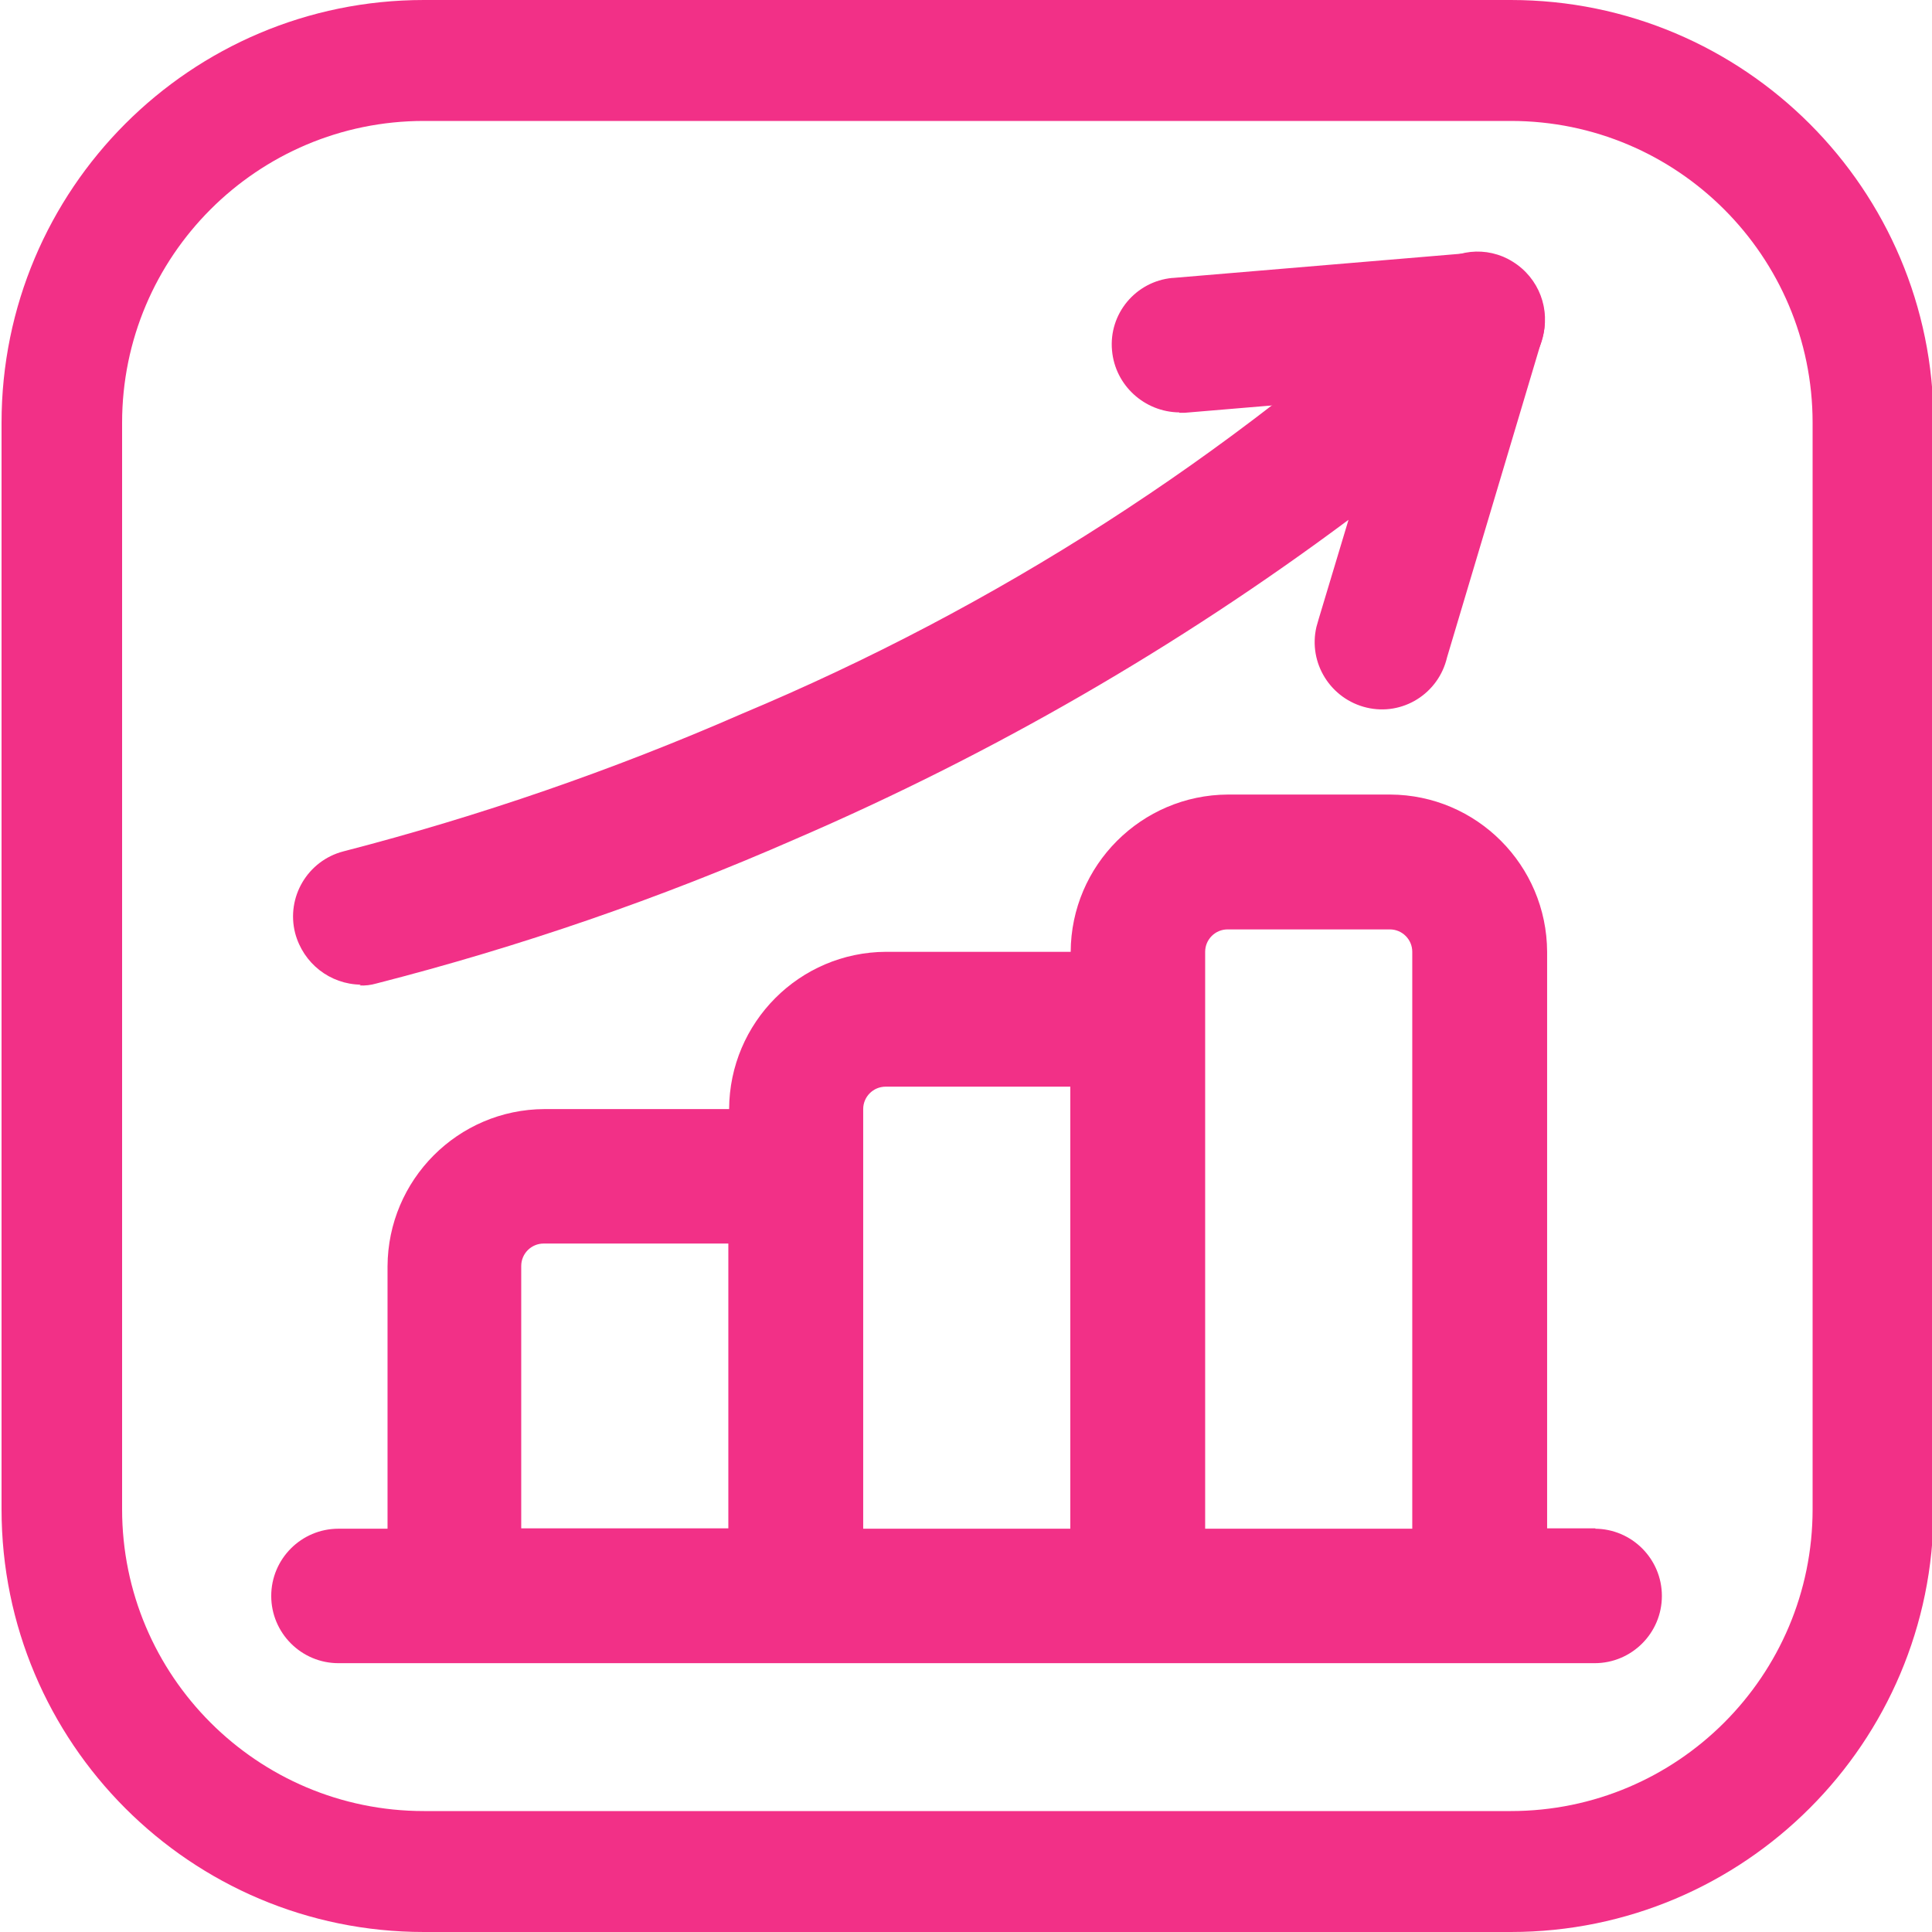
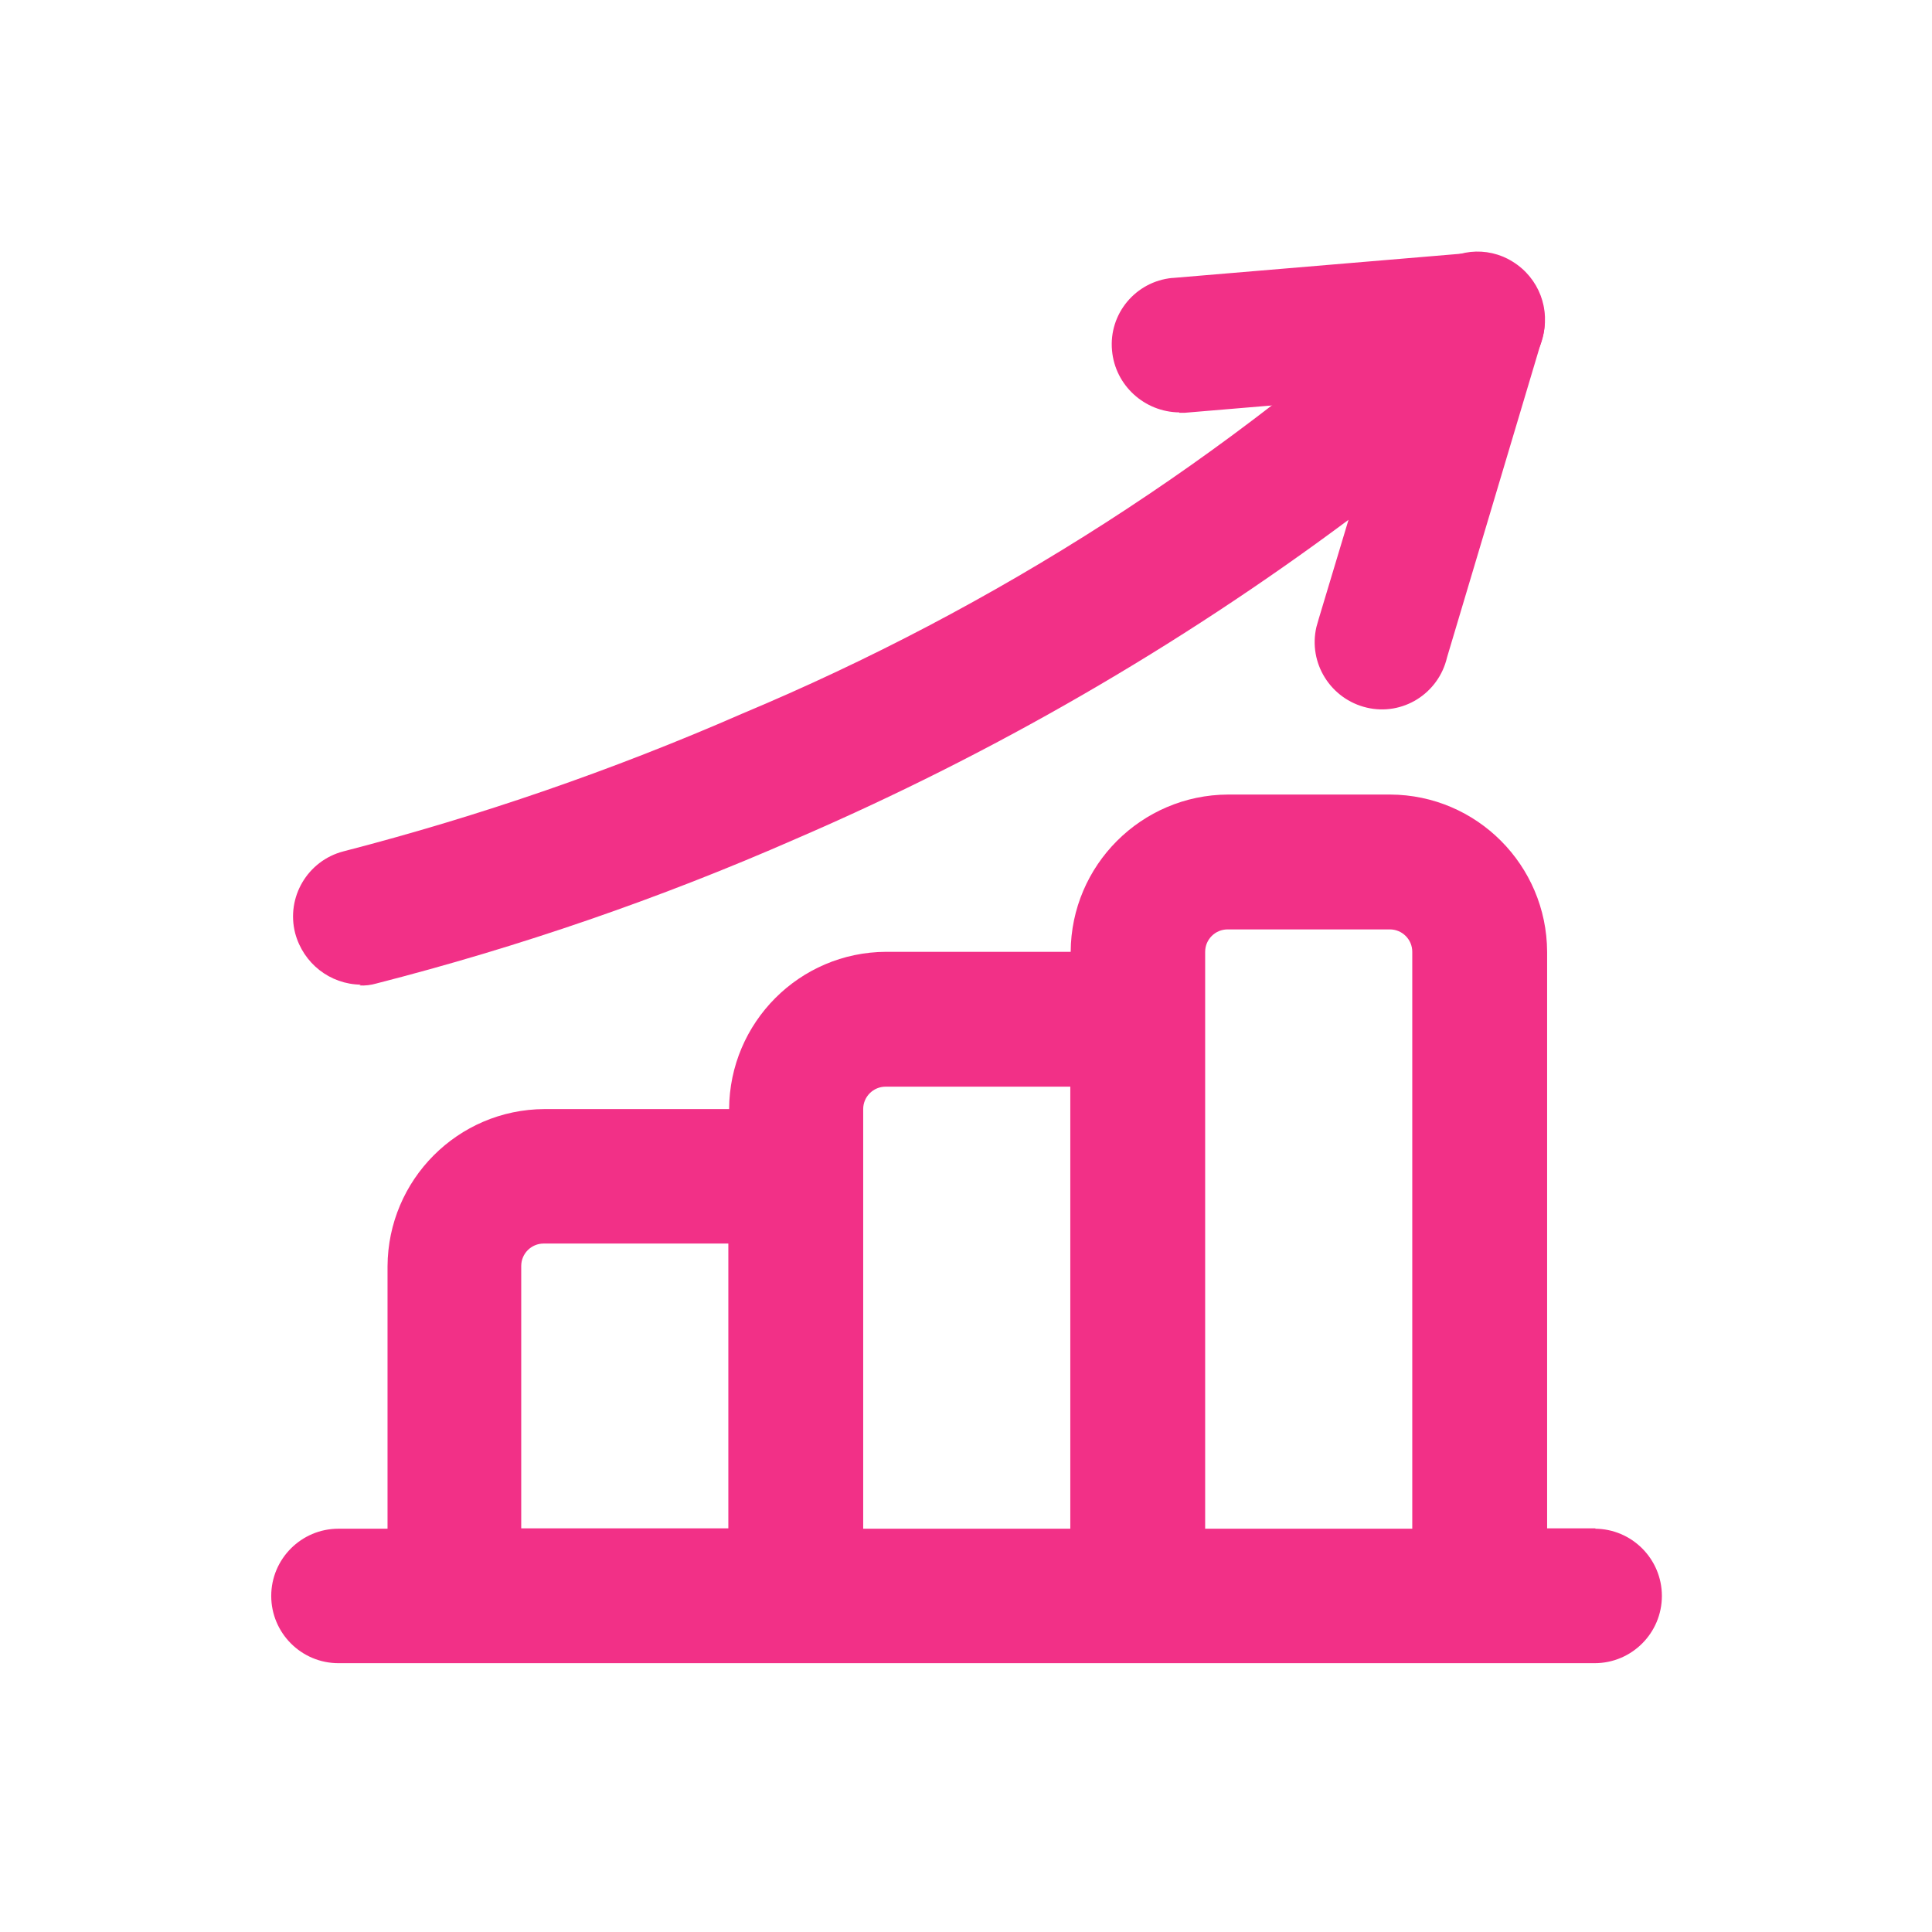
<svg xmlns="http://www.w3.org/2000/svg" version="1.1" id="Ebene_1" x="0px" y="0px" viewBox="0 0 500 500" style="enable-background:new 0 0 500 500;" xml:space="preserve">
  <style type="text/css">
	.st0{display:none;}
	.st1{display:inline;fill-rule:evenodd;clip-rule:evenodd;fill:#F23087;}
	.st2{fill-rule:evenodd;clip-rule:evenodd;fill:#F23087;}
	.st3{display:none;fill:#F23087;}
	.st4{fill:#F23087;}
</style>
  <g class="st0">
    <path class="st1" d="M249.4,312h2c42.2-1.1,75.9-35.7,75.9-78v-78.1c0-43.1-34.9-78.1-77.9-78.1v0c-43,0-77.9,34.9-77.9,78.1v78.1   C171.5,277,206.4,312,249.4,312z M202.6,233.9v-78.1c0.4-25.9,21.7-46.5,47.5-46.1c25.3,0.4,45.6,20.8,46,46.1v78.1   c0,25.9-20.9,46.8-46.7,46.8c0,0,0,0,0,0C223.6,280.7,202.7,259.8,202.6,233.9C202.6,233.9,202.6,233.9,202.6,233.9z" />
    <path class="st1" d="M358.5,171.8c-8.6,0-15.6,7-15.6,15.6v46.9c0,51.8-41.9,93.7-93.5,93.7c0,0,0,0,0,0   c-51.6,0-93.5-41.9-93.5-93.7c0,0,0,0,0,0v-46.9c-0.2-8.6-7.4-15.4-16-15.2c-8.3,0.2-14.9,6.9-15.2,15.2v46.9   c0,63,46.8,116.1,109.1,124v32.2h-23.4c-8.6,0.2-15.4,7.4-15.2,16c0.2,8.3,6.9,15,15.2,15.2h77.9c8.6-0.2,15.4-7.4,15.2-16   c-0.2-8.3-6.9-15-15.2-15.2H265v-32.2c62.4-7.9,109.1-61,109.1-124v-46.9C374.1,178.8,367.2,171.8,358.5,171.8z" />
  </g>
  <g id="Lineal-Blue" transform="translate(0)" class="st0">
-     <path id="Pfad_11" class="st2" d="M500,96.4c0-53.1-43-96.1-96.1-96.2l0,0H96.2C43.1,0.3,0,43.3,0,96.4c0,0,0,0,0,0v307.7   c0,53.1,43.1,96.1,96.2,96.1h0h307.7c53.1,0,96.1-43,96.1-96.1V96.4z M461.5,96.4v307.7c0,31.9-25.8,57.7-57.7,57.7H96.2   c-31.9,0-57.7-25.8-57.7-57.7V96.4c0-31.9,25.8-57.7,57.7-57.7h307.7C435.8,38.7,461.6,64.6,461.5,96.4L461.5,96.4z" />
    <path id="Pfad_12" class="st1" d="M137.9,134.9c10.6-30,43.6-45.8,73.7-35.2c16.4,5.8,29.3,18.7,35.2,35.2h157.2   c10.6,0,19.2,8.6,19.2,19.2s-8.6,19.2-19.2,19.2c0,0,0,0,0,0H246.7c-10.6,30-43.6,45.8-73.7,35.2c-16.4-5.8-29.3-18.7-35.2-35.2   H96.2c-10.6,0-19.2-8.6-19.2-19.2c0-10.6,8.6-19.2,19.2-19.2c0,0,0,0,0,0H137.9z M192.3,134.9c10.6,0,19.2,8.6,19.2,19.2   s-8.6,19.2-19.2,19.2c-10.6,0-19.2-8.6-19.2-19.2l0,0C173.1,143.5,181.7,134.9,192.3,134.9z" />
    <path id="Pfad_13" class="st1" d="M253.3,327.2H96.2c-10.6,0-19.2,8.6-19.2,19.2c0,10.6,8.6,19.2,19.2,19.2c0,0,0,0,0,0h157.1   c10.6,30,43.6,45.8,73.7,35.2c16.4-5.8,29.3-18.7,35.2-35.2h41.8c10.6,0,19.2-8.6,19.2-19.2c0-10.6-8.6-19.2-19.2-19.2c0,0,0,0,0,0   h-41.8c-10.6-30-43.6-45.8-73.7-35.2C272,297.9,259.1,310.8,253.3,327.2z M307.7,327.2c10.6,0,19.2,8.6,19.2,19.2   c0,10.6-8.6,19.2-19.2,19.2c-10.6,0-19.2-8.6-19.2-19.2v0C288.4,335.8,297.1,327.2,307.7,327.2   C307.7,327.2,307.7,327.2,307.7,327.2L307.7,327.2z" />
  </g>
  <path id="Pfad_7" class="st3" d="M389.7,500H111C50.1,499.9,0.7,450.5,0.7,389.5V110.5C0.7,49.5,50.1,0.1,111,0h278.7  C450.6,0.1,499.9,49.5,500,110.5v279.1C499.9,450.5,450.6,499.9,389.7,500z M111,34.9C69.3,35,35.6,68.8,35.5,110.5v279.1  c0.1,41.7,33.8,75.5,75.5,75.6h278.7c41.7-0.1,75.4-33.9,75.5-75.6V110.5c-0.1-41.7-33.8-75.5-75.5-75.6H111z" />
-   <path class="st2" d="M391,0C391,0,391,0,391,0H109.7C49.3,0,0.4,49,0.4,109.4c0,0,0,0,0,0v281.2C0.4,451,49.3,500,109.7,500  c0,0,0,0,0,0H391c60.4,0,109.4-49,109.4-109.4c0,0,0,0,0,0l0-281.2C500.4,49,451.4,0,391,0z M469.1,390.6c0,43.1-35,78.1-78.1,78.1  c0,0,0,0,0,0H109.7c-43.1,0-78.1-35-78.1-78.1V109.4c0-43.1,35-78.1,78.1-78.1H391c43.1,0,78.1,35,78.1,78.1V390.6z" />
  <g id="Gruppe_28" transform="translate(5.994 5.629)">
    <path id="Pfad_8" class="st4" d="M87.4,249.2c-8-0.1-14.9-5.5-17-13.3c-2.4-9.3,3.2-18.8,12.5-21.2c35.2-9.1,69.7-21,103.1-35.6   c65.7-27.5,126.1-66.3,178.4-114.7c5.7-5.6,14.4-6.5,21.1-2.3c6.8,4.2,9.9,12.4,7.6,20l-24.6,82.4c-2.2,9.4-11.5,15.2-20.8,13   c-9.3-2.2-15.2-11.5-13-20.9c0.2-0.7,0.4-1.4,0.6-2.1l7.7-25.6c-44.3,33-92.3,60.7-143.1,82.6c-35.1,15.4-71.4,27.9-108.5,37.4   c-1.4,0.4-2.9,0.6-4.4,0.5L87.4,249.2z" />
    <path id="Pfad_9" class="st4" d="M299.2,101.1c-9-0.1-16.6-7-17.4-16c-0.9-9.5,6.1-17.9,15.6-18.8c0.1,0,0.1,0,0.2,0l77.3-6.5   c9.6-0.8,18,6.4,18.8,16c0,0,0,0,0,0.1c0.9,9.5-6.1,17.9-15.6,18.8c-0.1,0-0.1,0-0.2,0l-77.3,6.5H299.2L299.2,101.1z" />
    <path id="Pfad_10" class="st4" d="M406.9,389.9h-12.5V240.7c-0.1-22.4-18.2-40.6-40.6-40.7h-42c-22.4,0.1-40.6,18.3-40.7,40.7   h-47.8c-22.4,0.1-40.5,18.3-40.6,40.7h-47.8c-22.4,0.1-40.5,18.3-40.6,40.7v67.9H81.6c-9.6,0-17.4,7.8-17.4,17.4   c0,9.6,7.8,17.4,17.4,17.4h325.1c9.6,0,17.4-7.8,17.4-17.4c0-9.6-7.8-17.4-17.4-17.4H406.9z M305.9,240.7c0-3.2,2.6-5.8,5.8-5.8h42   c3.2,0,5.8,2.6,5.8,5.8v149.3h-53.6V240.7z M217.4,281.4c0-3.2,2.6-5.8,5.8-5.8H271v114.4h-53.6V281.4z M128.9,322   c0-3.2,2.6-5.8,5.8-5.8h47.8v73.7h-53.6V322z" />
  </g>
</svg>